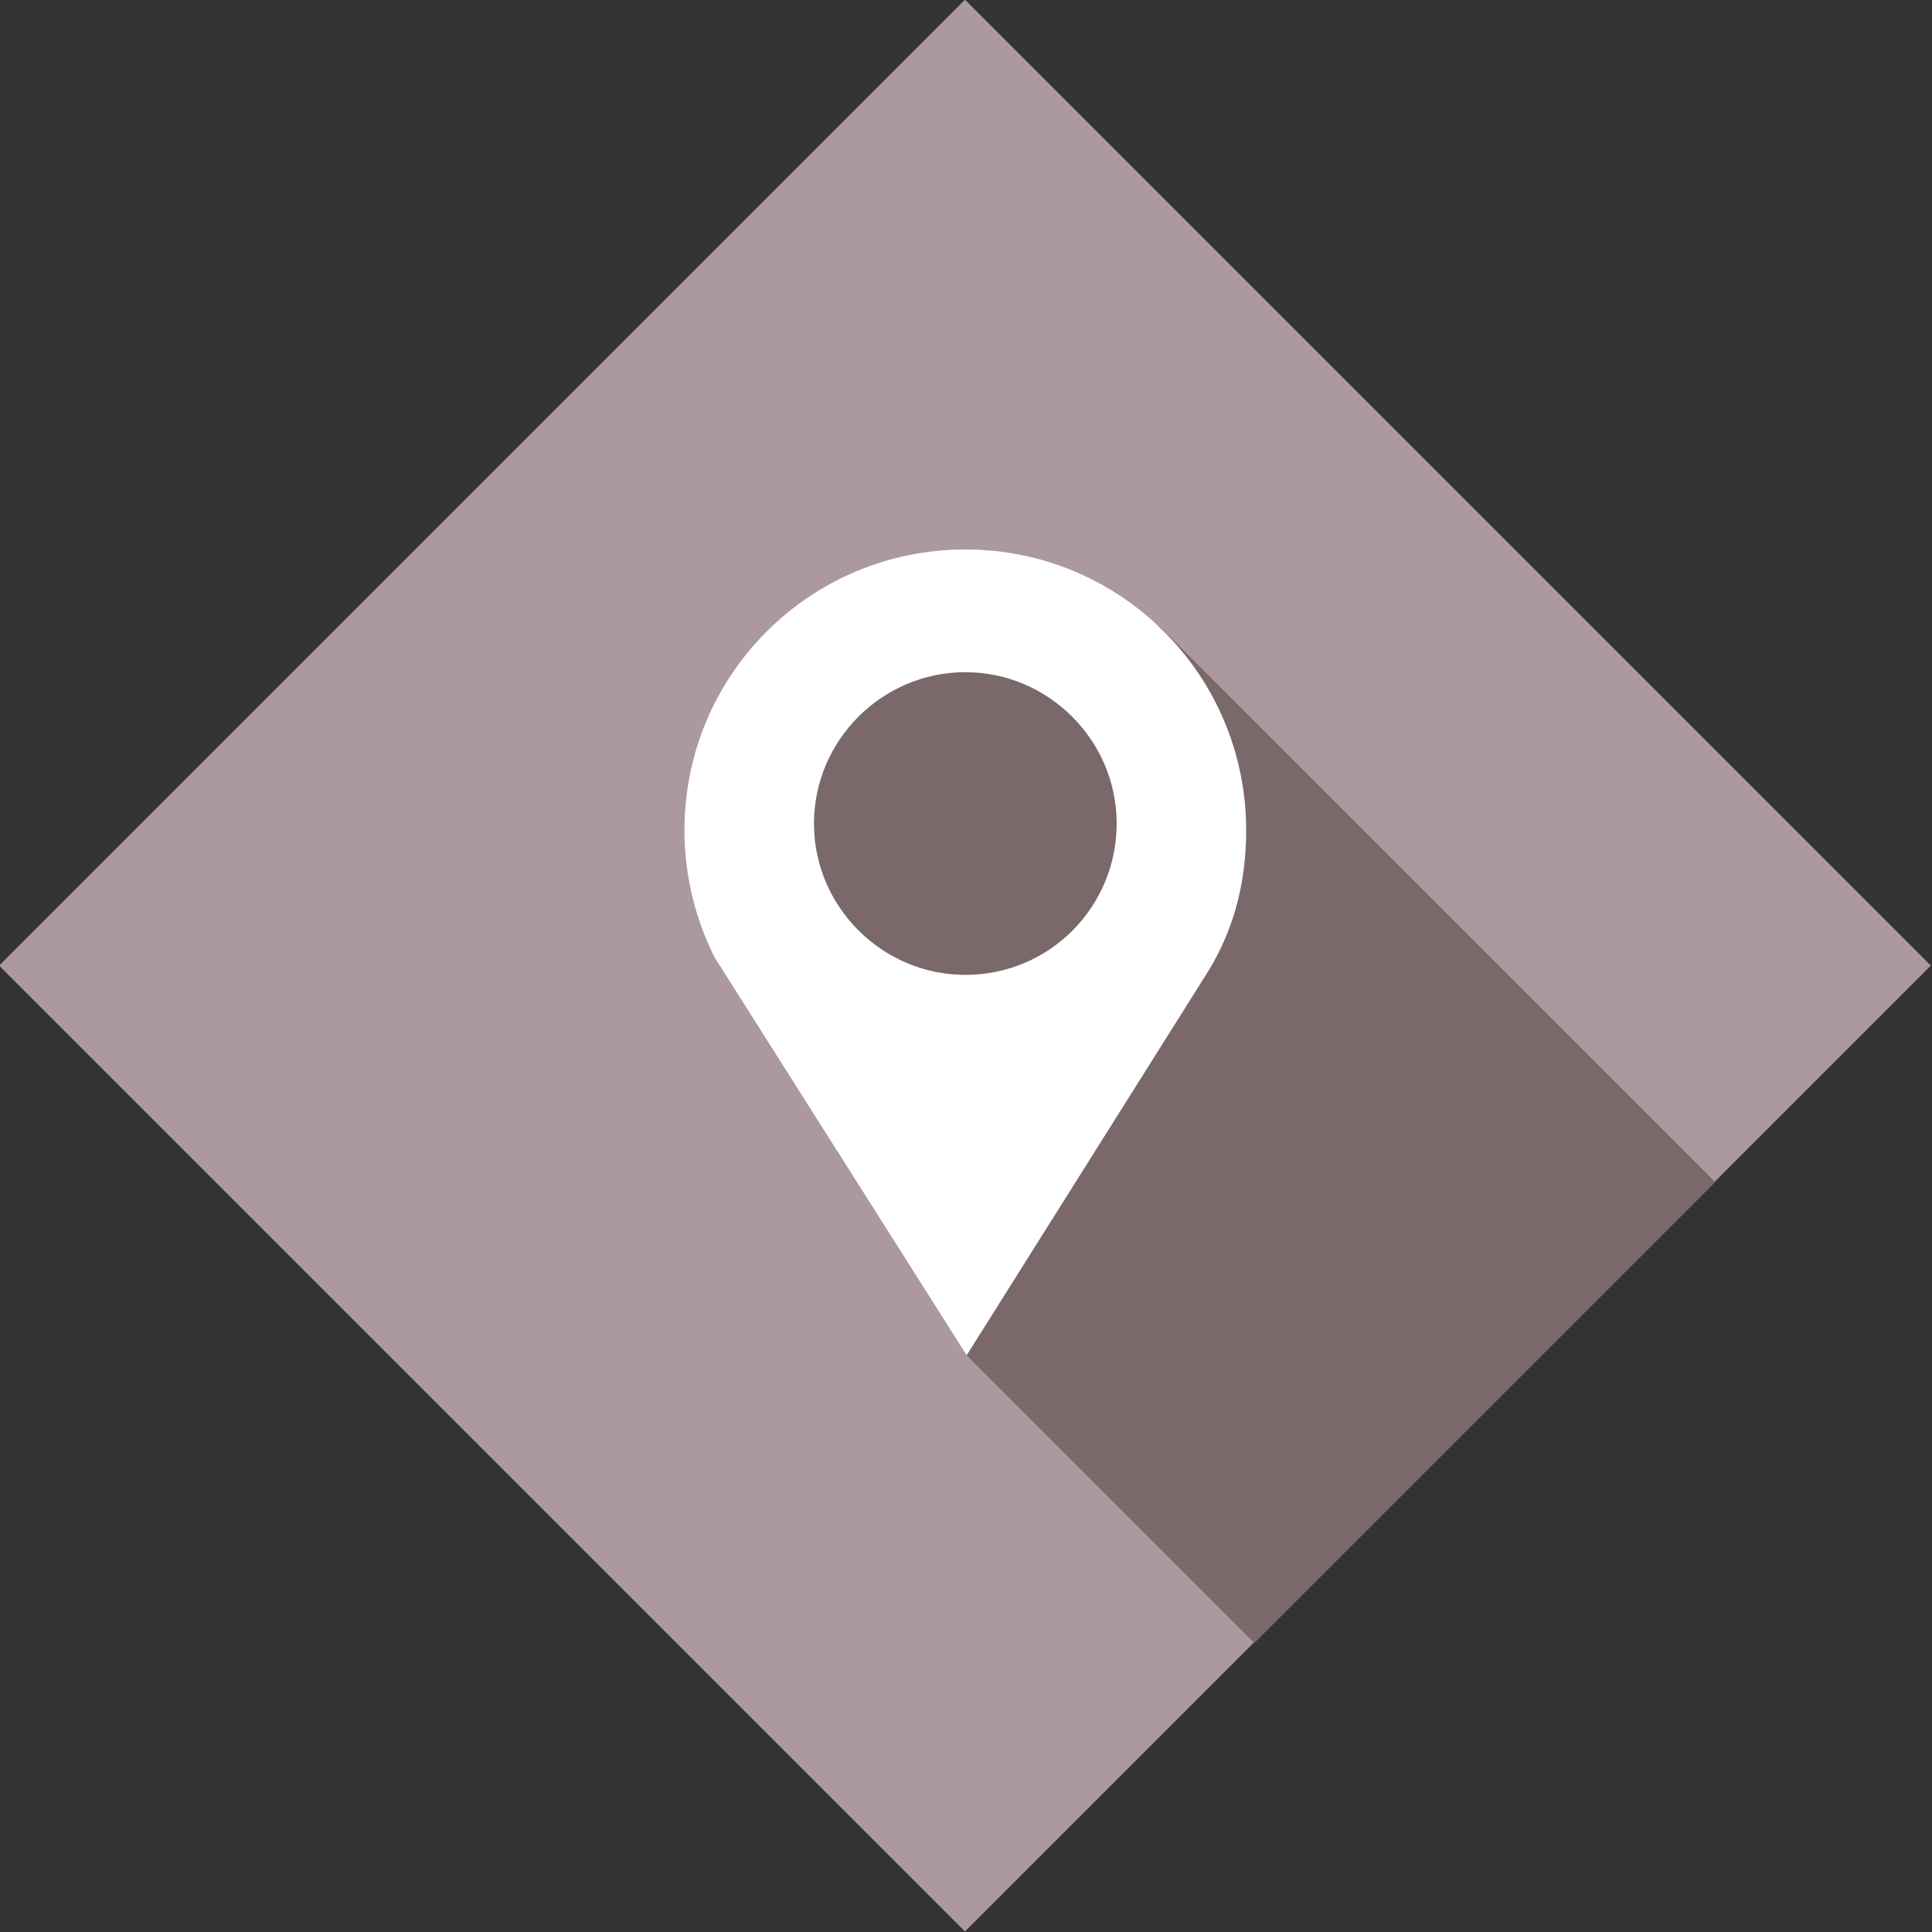
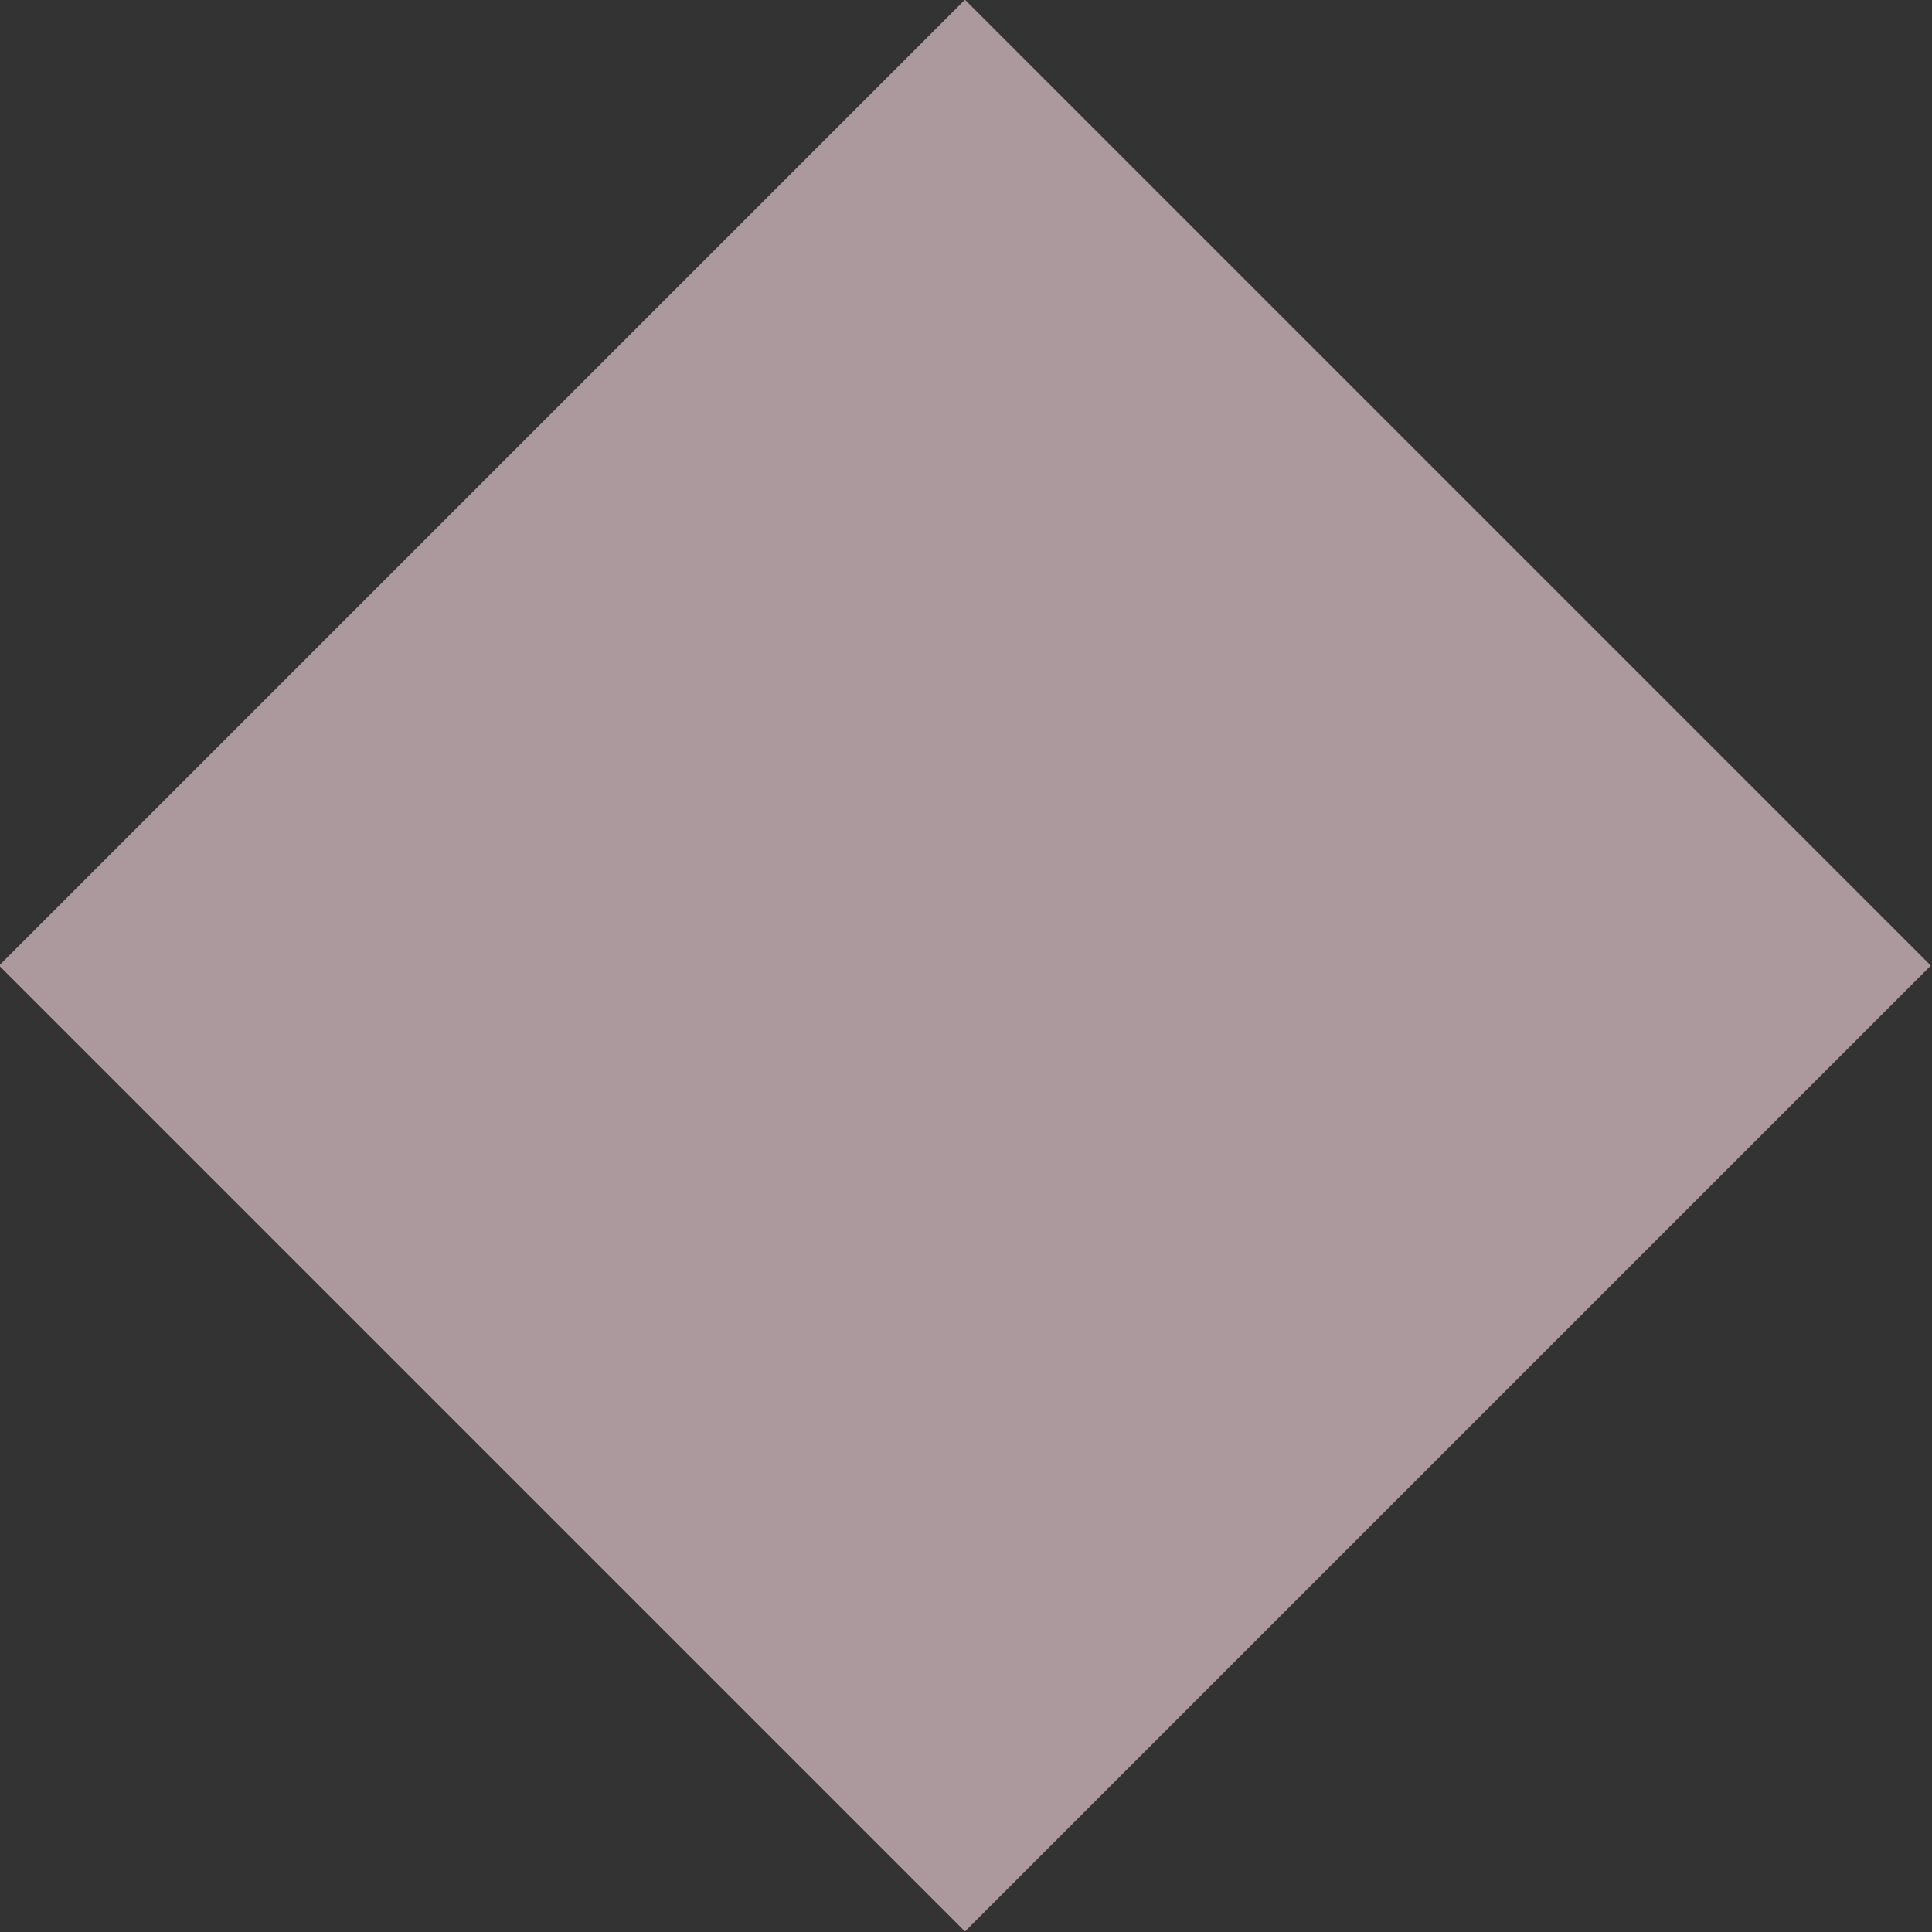
<svg xmlns="http://www.w3.org/2000/svg" version="1.1" id="Layer_1" x="0px" y="0px" viewBox="-28 30.3 141.7 141.7" style="enable-background:new -28 30.3 141.7 141.7;" xml:space="preserve">
  <rect x="-28" y="30.3" width="141.7" height="141.7" fill="#333333" stroke="none" />
  <style type="text/css">
	.st0{fill:#AC999D;}
	.st1{fill:#7A686B;}
	.st2{fill:#FFFFFF;}
</style>
  <g>
    <rect x="-7.3" y="51" transform="matrix(0.707 -0.707 0.707 0.707 -58.963 59.901)" class="st0" width="100.2" height="100.2" />
    <g>
-       <polygon class="st1" points="97.8,117 57,76.2 25.4,82.1 42.9,129.7 64,150.8   " />
-     </g>
+       </g>
    <g>
-       <path class="st2" d="M63.4,91.2c0-11.4-9.2-20.6-20.6-20.6s-20.6,9.2-20.6,20.6c0,3.3,0.8,6.5,2.2,9.3l18.5,29.2l17.8-28.3l0,0    C62.5,98.4,63.4,95,63.4,91.2z M42.8,101.8c-6.1,0-11.1-5-11.1-11.1s5-11.1,11.1-11.1s11.1,5,11.1,11.1S49,101.8,42.8,101.8z" />
-     </g>
+       </g>
  </g>
</svg>